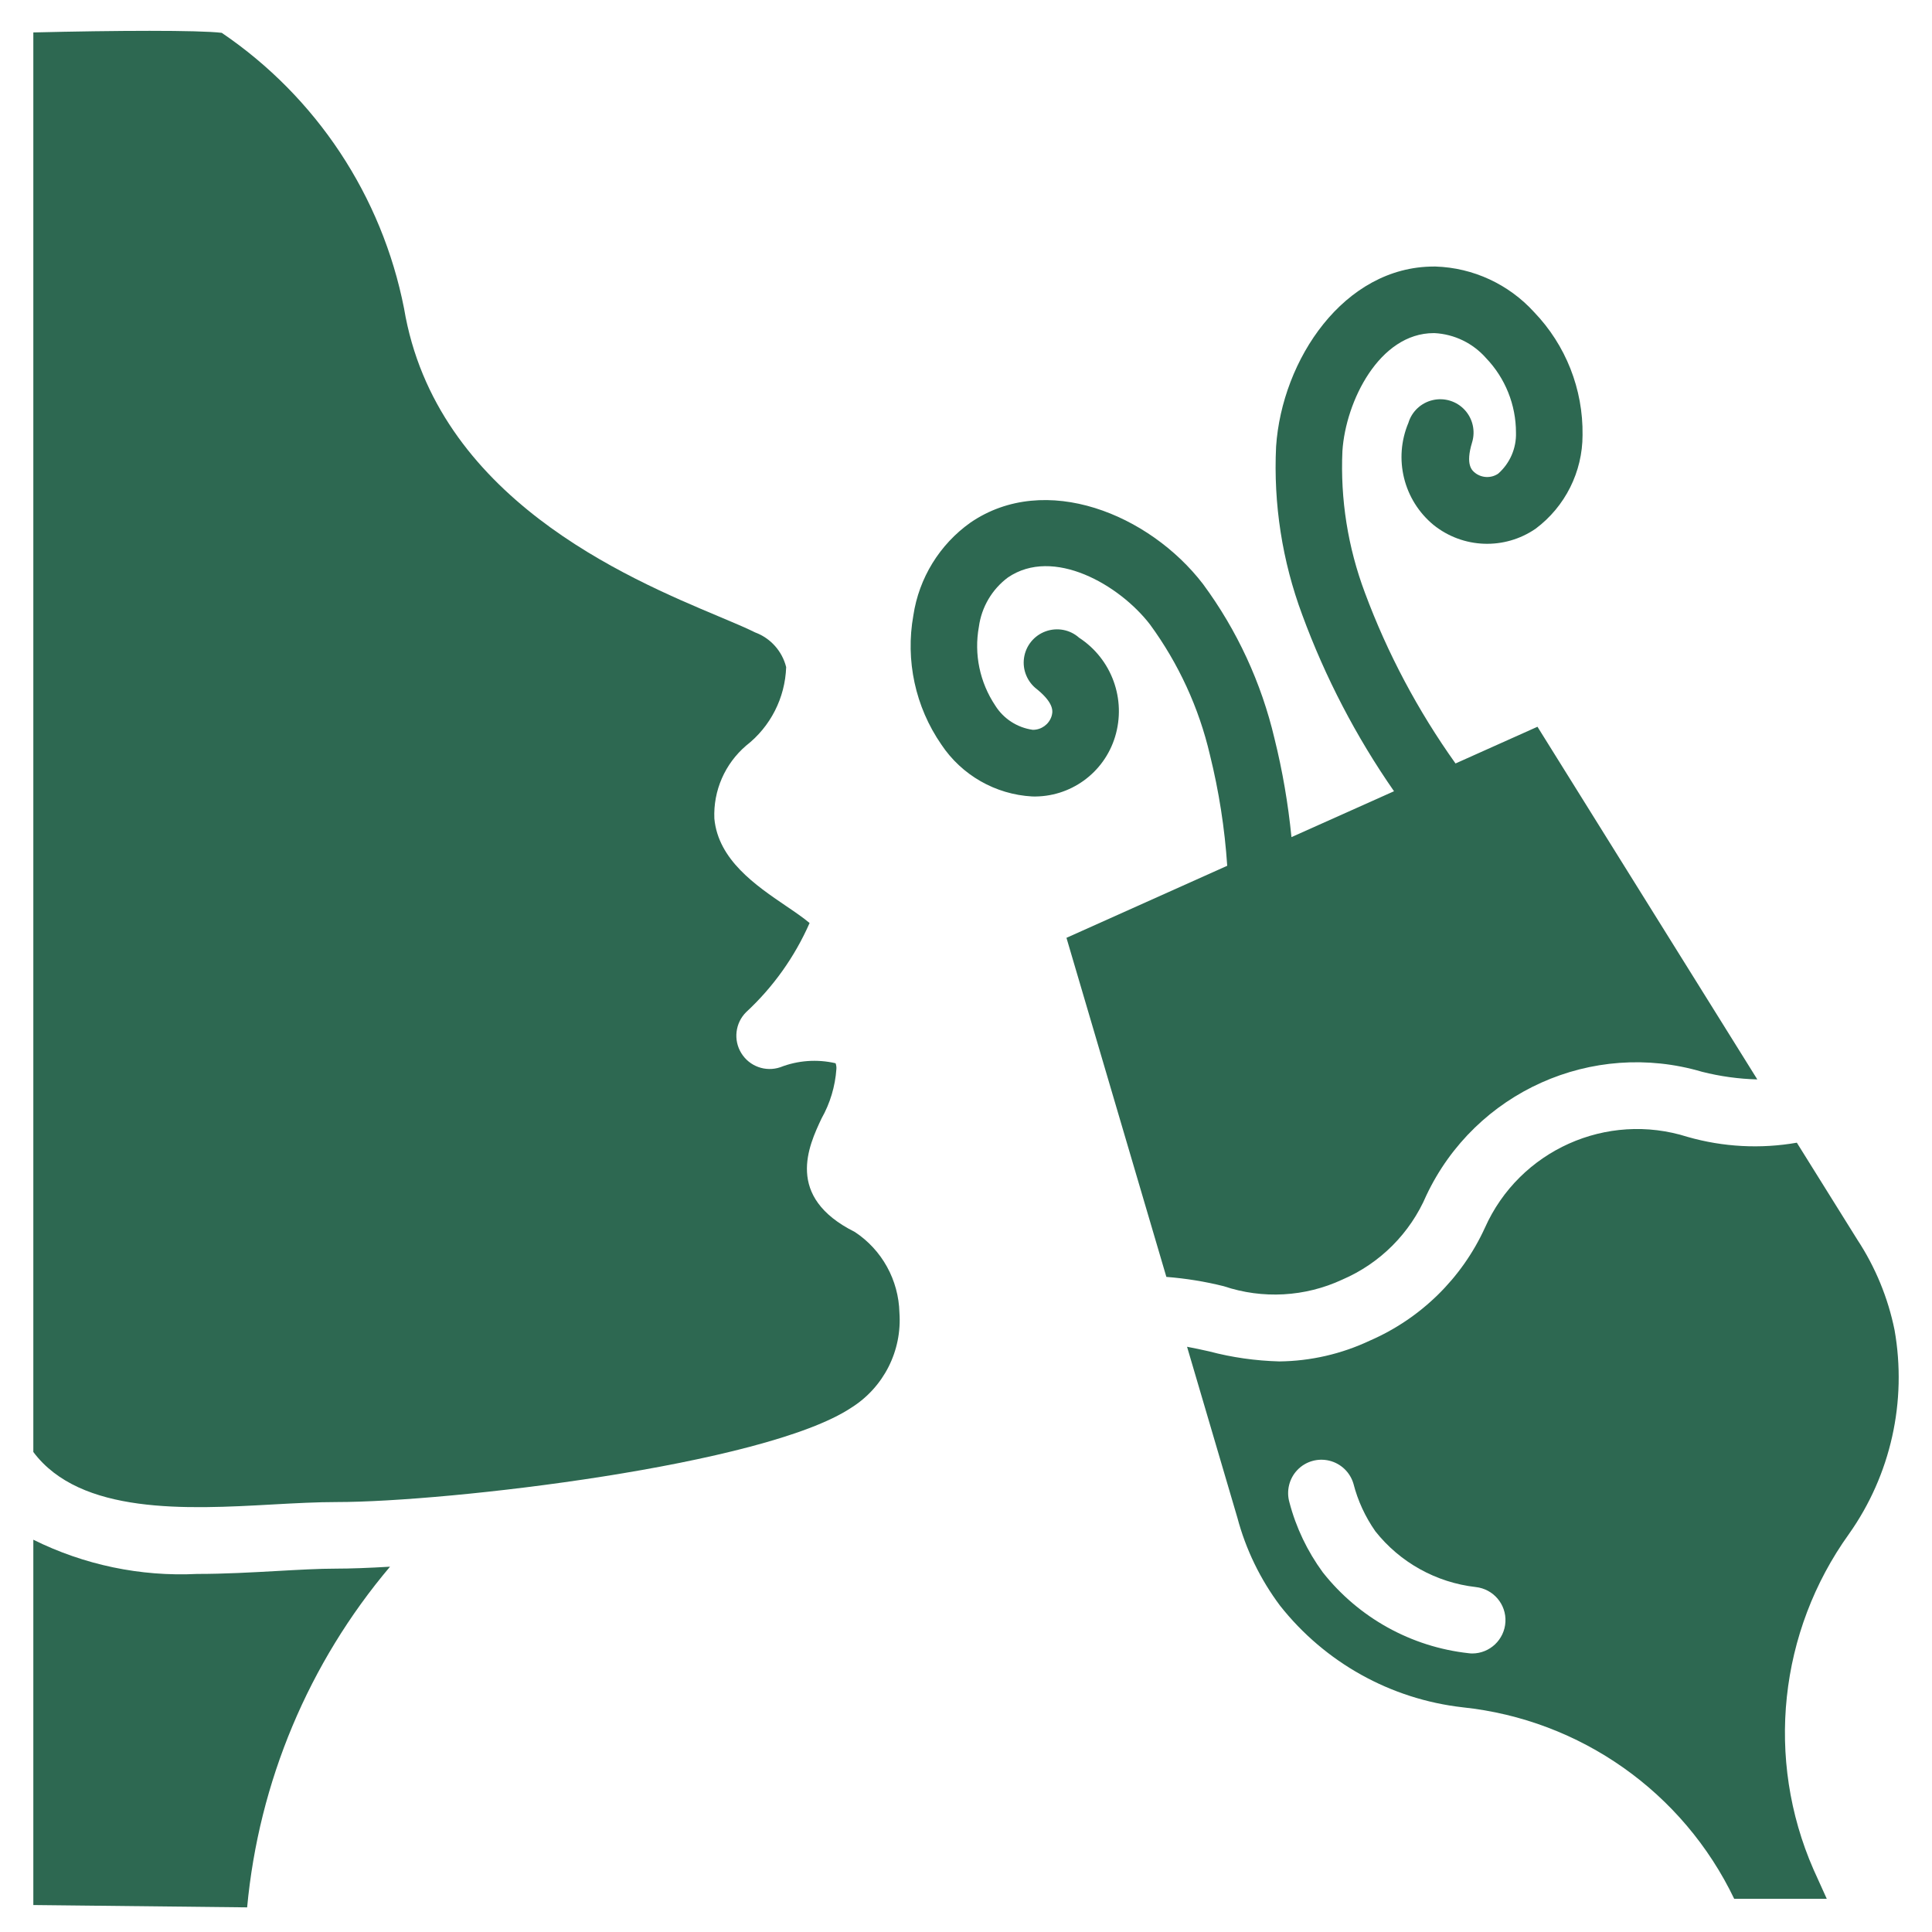
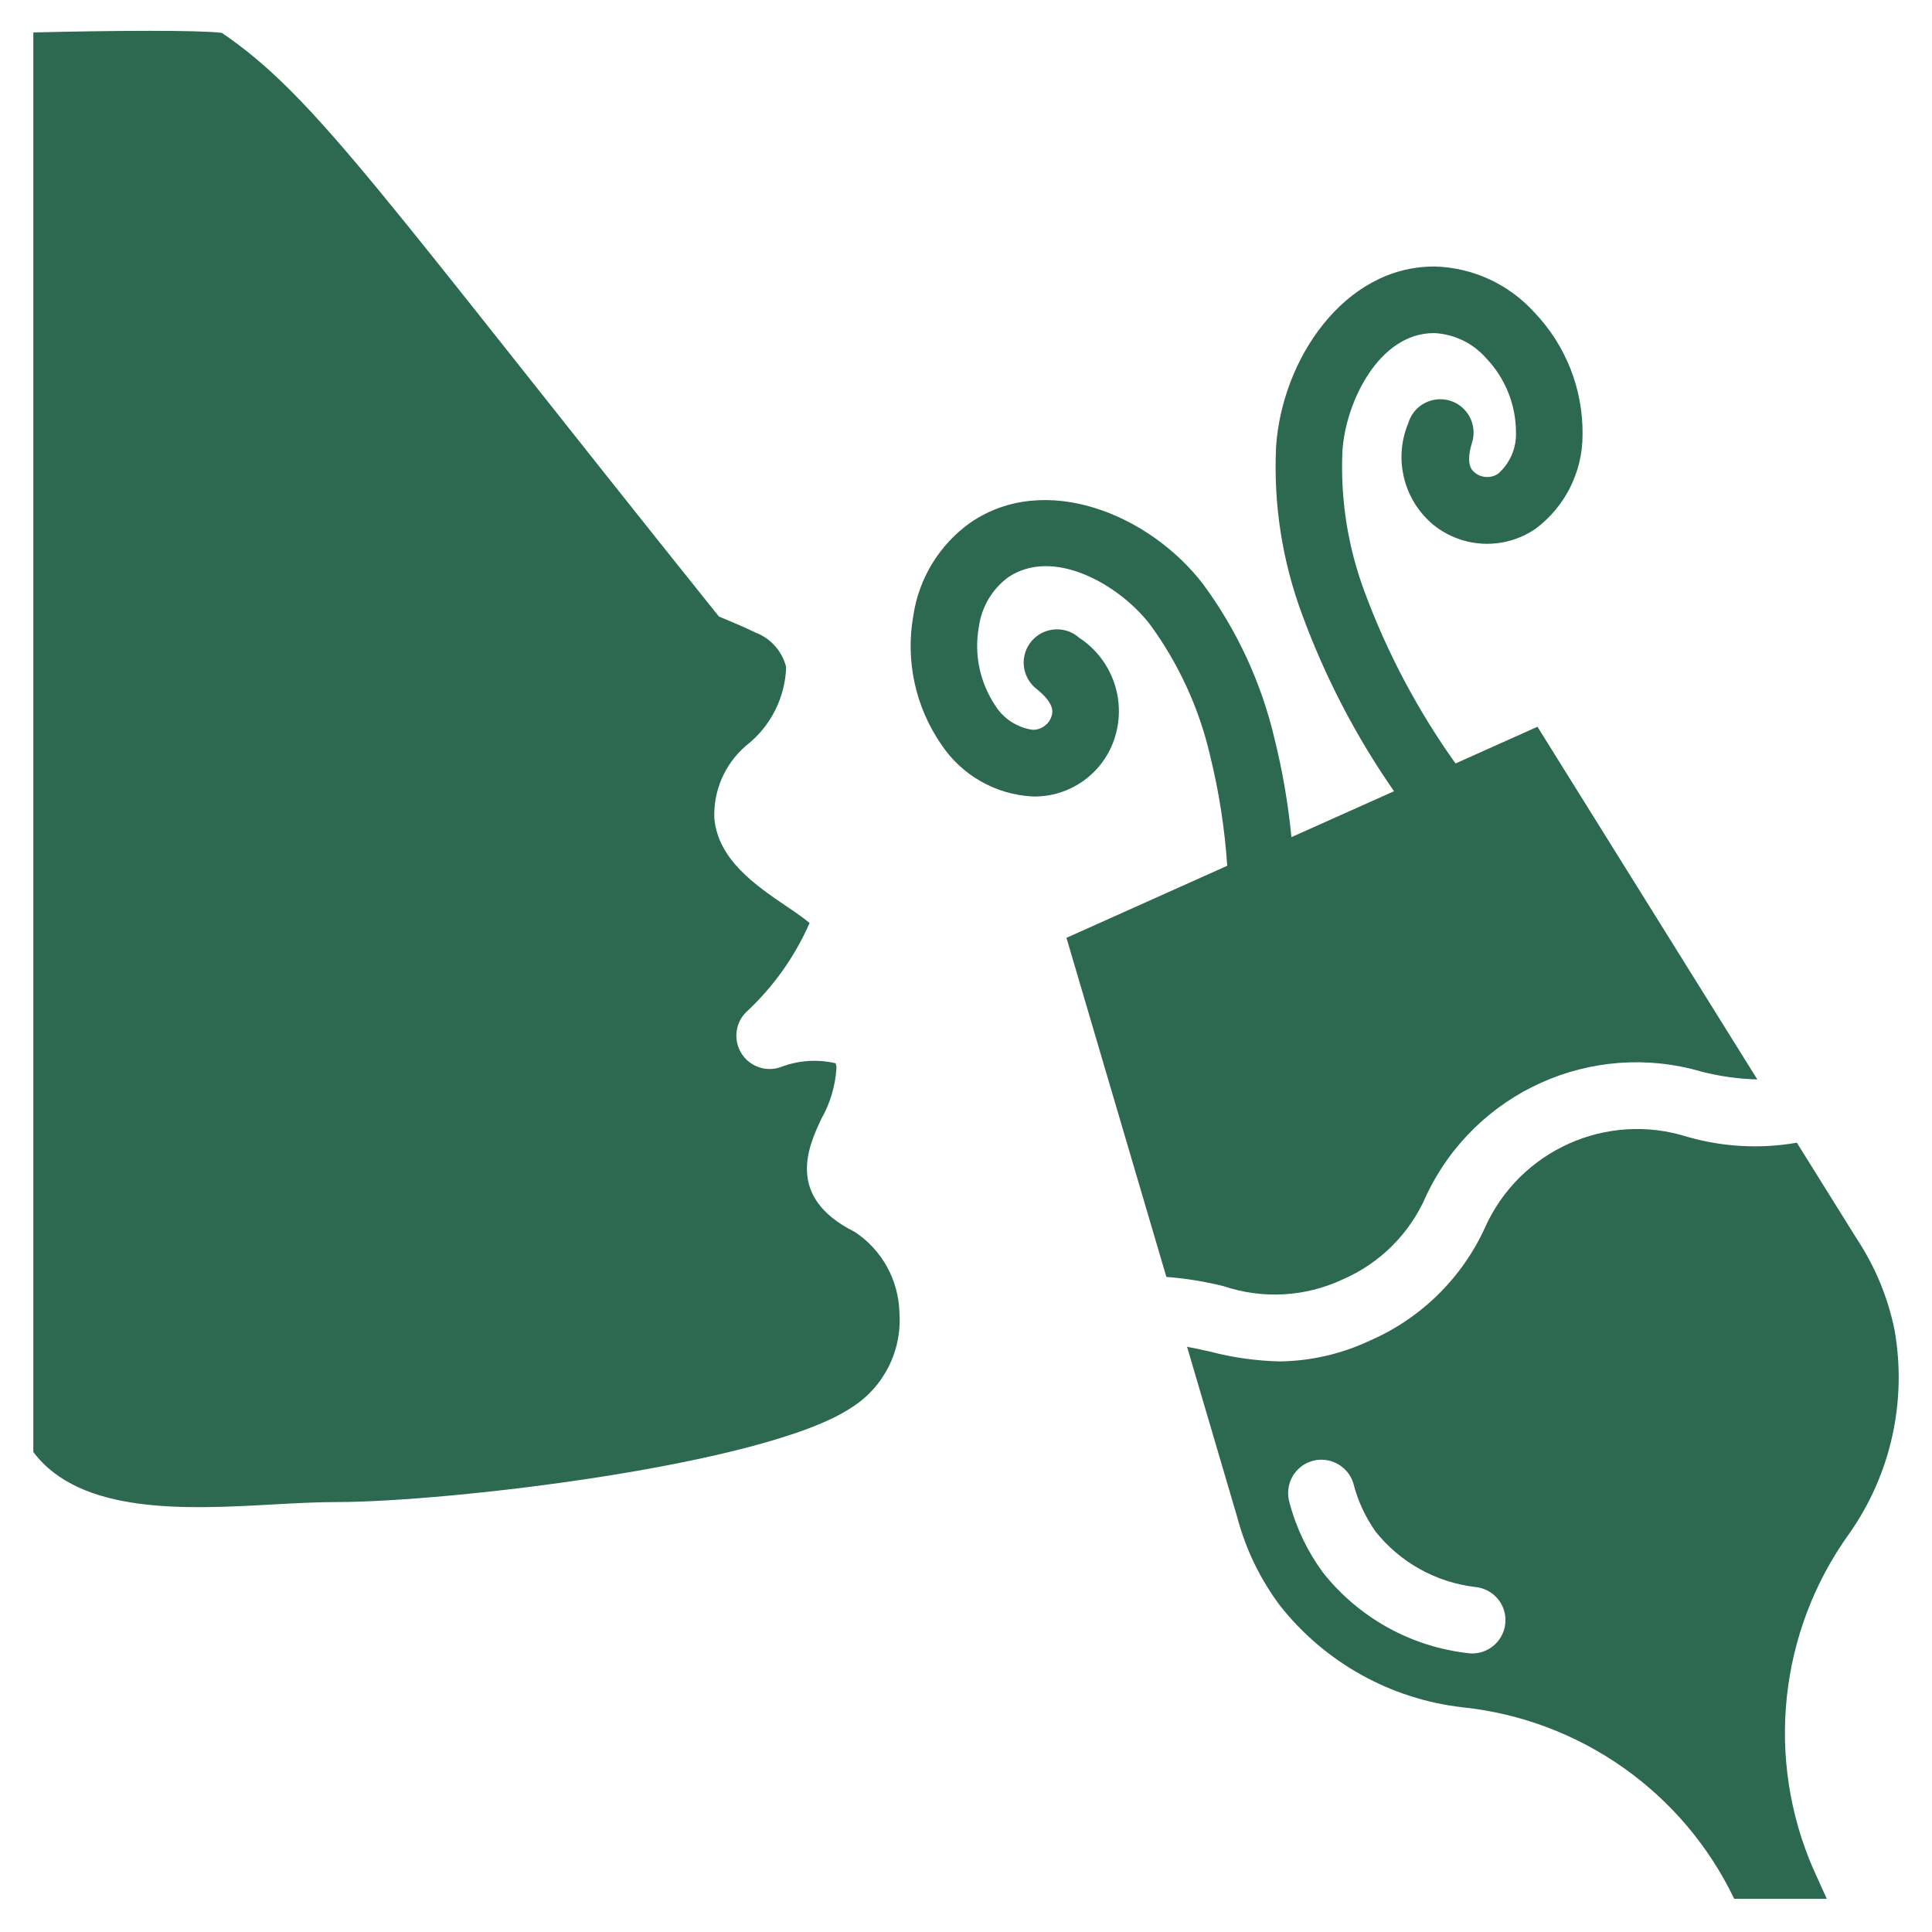
<svg xmlns="http://www.w3.org/2000/svg" width="24" height="24" viewBox="0 0 24 24" fill="none">
  <g clip-path="url(#clip0_1436_20727)">
-     <path d="M3.432 19.516C3.126 19.533 2.791 19.552 2.449 19.552C1.745 19.587 1.045 19.44 0.414 19.127V23.665L3.07 23.694C3.215 22.135 3.834 20.658 4.845 19.462C4.576 19.478 4.348 19.486 4.182 19.486C3.957 19.486 3.702 19.501 3.432 19.516Z" fill="#2D6851" />
-     <path d="M10.619 15.304C9.746 14.868 10.046 14.233 10.206 13.893C10.312 13.705 10.375 13.495 10.39 13.279C10.392 13.255 10.388 13.231 10.38 13.208C10.151 13.155 9.911 13.172 9.692 13.258C9.51 13.319 9.31 13.247 9.209 13.083C9.108 12.92 9.133 12.708 9.269 12.573C9.605 12.262 9.873 11.885 10.057 11.466C9.983 11.403 9.872 11.327 9.764 11.254C9.389 10.999 8.922 10.682 8.874 10.169C8.859 9.822 9.005 9.488 9.269 9.262C9.571 9.027 9.753 8.67 9.766 8.287C9.716 8.088 9.572 7.927 9.38 7.856C9.267 7.799 9.112 7.735 8.93 7.658C7.787 7.178 5.412 6.179 5.019 3.83C4.744 2.435 3.931 1.206 2.755 0.408C2.468 0.373 1.432 0.378 0.414 0.403V18.037C0.998 18.817 2.318 18.749 3.386 18.689C3.673 18.673 3.943 18.659 4.184 18.659C5.56 18.659 9.499 18.203 10.575 17.487C10.978 17.234 11.207 16.78 11.173 16.306C11.163 15.902 10.957 15.527 10.619 15.304Z" fill="#2D6851" />
+     <path d="M10.619 15.304C9.746 14.868 10.046 14.233 10.206 13.893C10.312 13.705 10.375 13.495 10.39 13.279C10.392 13.255 10.388 13.231 10.38 13.208C10.151 13.155 9.911 13.172 9.692 13.258C9.51 13.319 9.31 13.247 9.209 13.083C9.108 12.92 9.133 12.708 9.269 12.573C9.605 12.262 9.873 11.885 10.057 11.466C9.983 11.403 9.872 11.327 9.764 11.254C9.389 10.999 8.922 10.682 8.874 10.169C8.859 9.822 9.005 9.488 9.269 9.262C9.571 9.027 9.753 8.67 9.766 8.287C9.716 8.088 9.572 7.927 9.38 7.856C9.267 7.799 9.112 7.735 8.93 7.658C4.744 2.435 3.931 1.206 2.755 0.408C2.468 0.373 1.432 0.378 0.414 0.403V18.037C0.998 18.817 2.318 18.749 3.386 18.689C3.673 18.673 3.943 18.659 4.184 18.659C5.56 18.659 9.499 18.203 10.575 17.487C10.978 17.234 11.207 16.78 11.173 16.306C11.163 15.902 10.957 15.527 10.619 15.304Z" fill="#2D6851" />
    <path d="M23.535 16.523C23.454 16.123 23.297 15.741 23.072 15.399L22.321 14.195C21.869 14.274 21.405 14.249 20.964 14.123C19.96 13.803 18.875 14.29 18.446 15.252C18.159 15.88 17.649 16.379 17.016 16.654C16.664 16.82 16.28 16.908 15.892 16.912C15.598 16.904 15.306 16.863 15.023 16.788C14.927 16.766 14.836 16.747 14.746 16.73L15.371 18.853C15.476 19.248 15.656 19.619 15.901 19.946C16.459 20.653 17.276 21.108 18.171 21.209C19.632 21.363 20.908 22.263 21.543 23.588H22.693L22.527 23.221C21.929 21.852 22.097 20.269 22.969 19.055C23.488 18.321 23.691 17.409 23.535 16.523ZM18.291 20.54C18.276 20.54 18.261 20.539 18.246 20.537C17.531 20.459 16.878 20.097 16.432 19.532C16.241 19.271 16.1 18.977 16.018 18.664C15.977 18.522 16.014 18.368 16.116 18.261C16.218 18.154 16.37 18.11 16.513 18.145C16.657 18.18 16.771 18.289 16.813 18.431C16.867 18.643 16.96 18.843 17.085 19.022C17.392 19.41 17.841 19.659 18.333 19.715C18.551 19.739 18.713 19.929 18.701 20.148C18.689 20.368 18.507 20.54 18.288 20.54H18.291Z" fill="#2D6851" />
    <path d="M16.674 15.896C17.144 15.694 17.518 15.319 17.719 14.849C18.327 13.563 19.78 12.912 21.143 13.314C21.368 13.371 21.599 13.403 21.83 13.409L19.099 9.028L18.081 9.484C17.614 8.829 17.235 8.116 16.955 7.362C16.744 6.8 16.649 6.202 16.676 5.603C16.716 4.987 17.134 4.138 17.811 4.138H17.82C18.067 4.151 18.297 4.263 18.46 4.448C18.699 4.697 18.832 5.029 18.832 5.374C18.838 5.568 18.757 5.755 18.611 5.884C18.524 5.943 18.408 5.939 18.325 5.875C18.287 5.845 18.201 5.776 18.287 5.495C18.33 5.354 18.295 5.2 18.195 5.092C18.094 4.983 17.943 4.937 17.799 4.97C17.655 5.003 17.539 5.11 17.496 5.252C17.308 5.698 17.435 6.214 17.809 6.522C18.175 6.815 18.689 6.834 19.076 6.568C19.443 6.294 19.659 5.862 19.659 5.404C19.667 4.835 19.451 4.287 19.057 3.877C18.742 3.531 18.301 3.326 17.833 3.311H17.813C16.695 3.311 15.924 4.469 15.852 5.548C15.818 6.26 15.928 6.97 16.177 7.638C16.462 8.413 16.845 9.15 17.317 9.829L16.043 10.399C16.002 9.986 15.932 9.576 15.832 9.174C15.669 8.481 15.367 7.828 14.944 7.255C14.281 6.391 12.987 5.854 12.055 6.492C11.672 6.764 11.416 7.18 11.346 7.645C11.246 8.204 11.37 8.78 11.693 9.248C11.947 9.63 12.366 9.869 12.823 9.894C13.294 9.907 13.715 9.603 13.852 9.152C13.993 8.688 13.811 8.187 13.405 7.922C13.292 7.821 13.132 7.791 12.989 7.843C12.846 7.895 12.743 8.021 12.721 8.172C12.699 8.322 12.762 8.473 12.884 8.564C13.11 8.749 13.076 8.853 13.062 8.9C13.029 8.999 12.936 9.066 12.832 9.066H12.829C12.637 9.039 12.466 8.929 12.363 8.764C12.171 8.476 12.098 8.126 12.16 7.786C12.193 7.542 12.323 7.321 12.52 7.174C13.085 6.788 13.907 7.265 14.286 7.758C14.64 8.242 14.894 8.793 15.03 9.377C15.142 9.829 15.214 10.29 15.245 10.755L13.248 11.65L14.489 15.862C14.73 15.881 14.968 15.919 15.203 15.978C15.685 16.14 16.212 16.111 16.674 15.896Z" fill="#2D6851" />
  </g>
  <defs>
    <clipPath id="clip0_1436_20727">
      <rect width="24" height="24" fill="white" />
    </clipPath>
  </defs>
</svg>